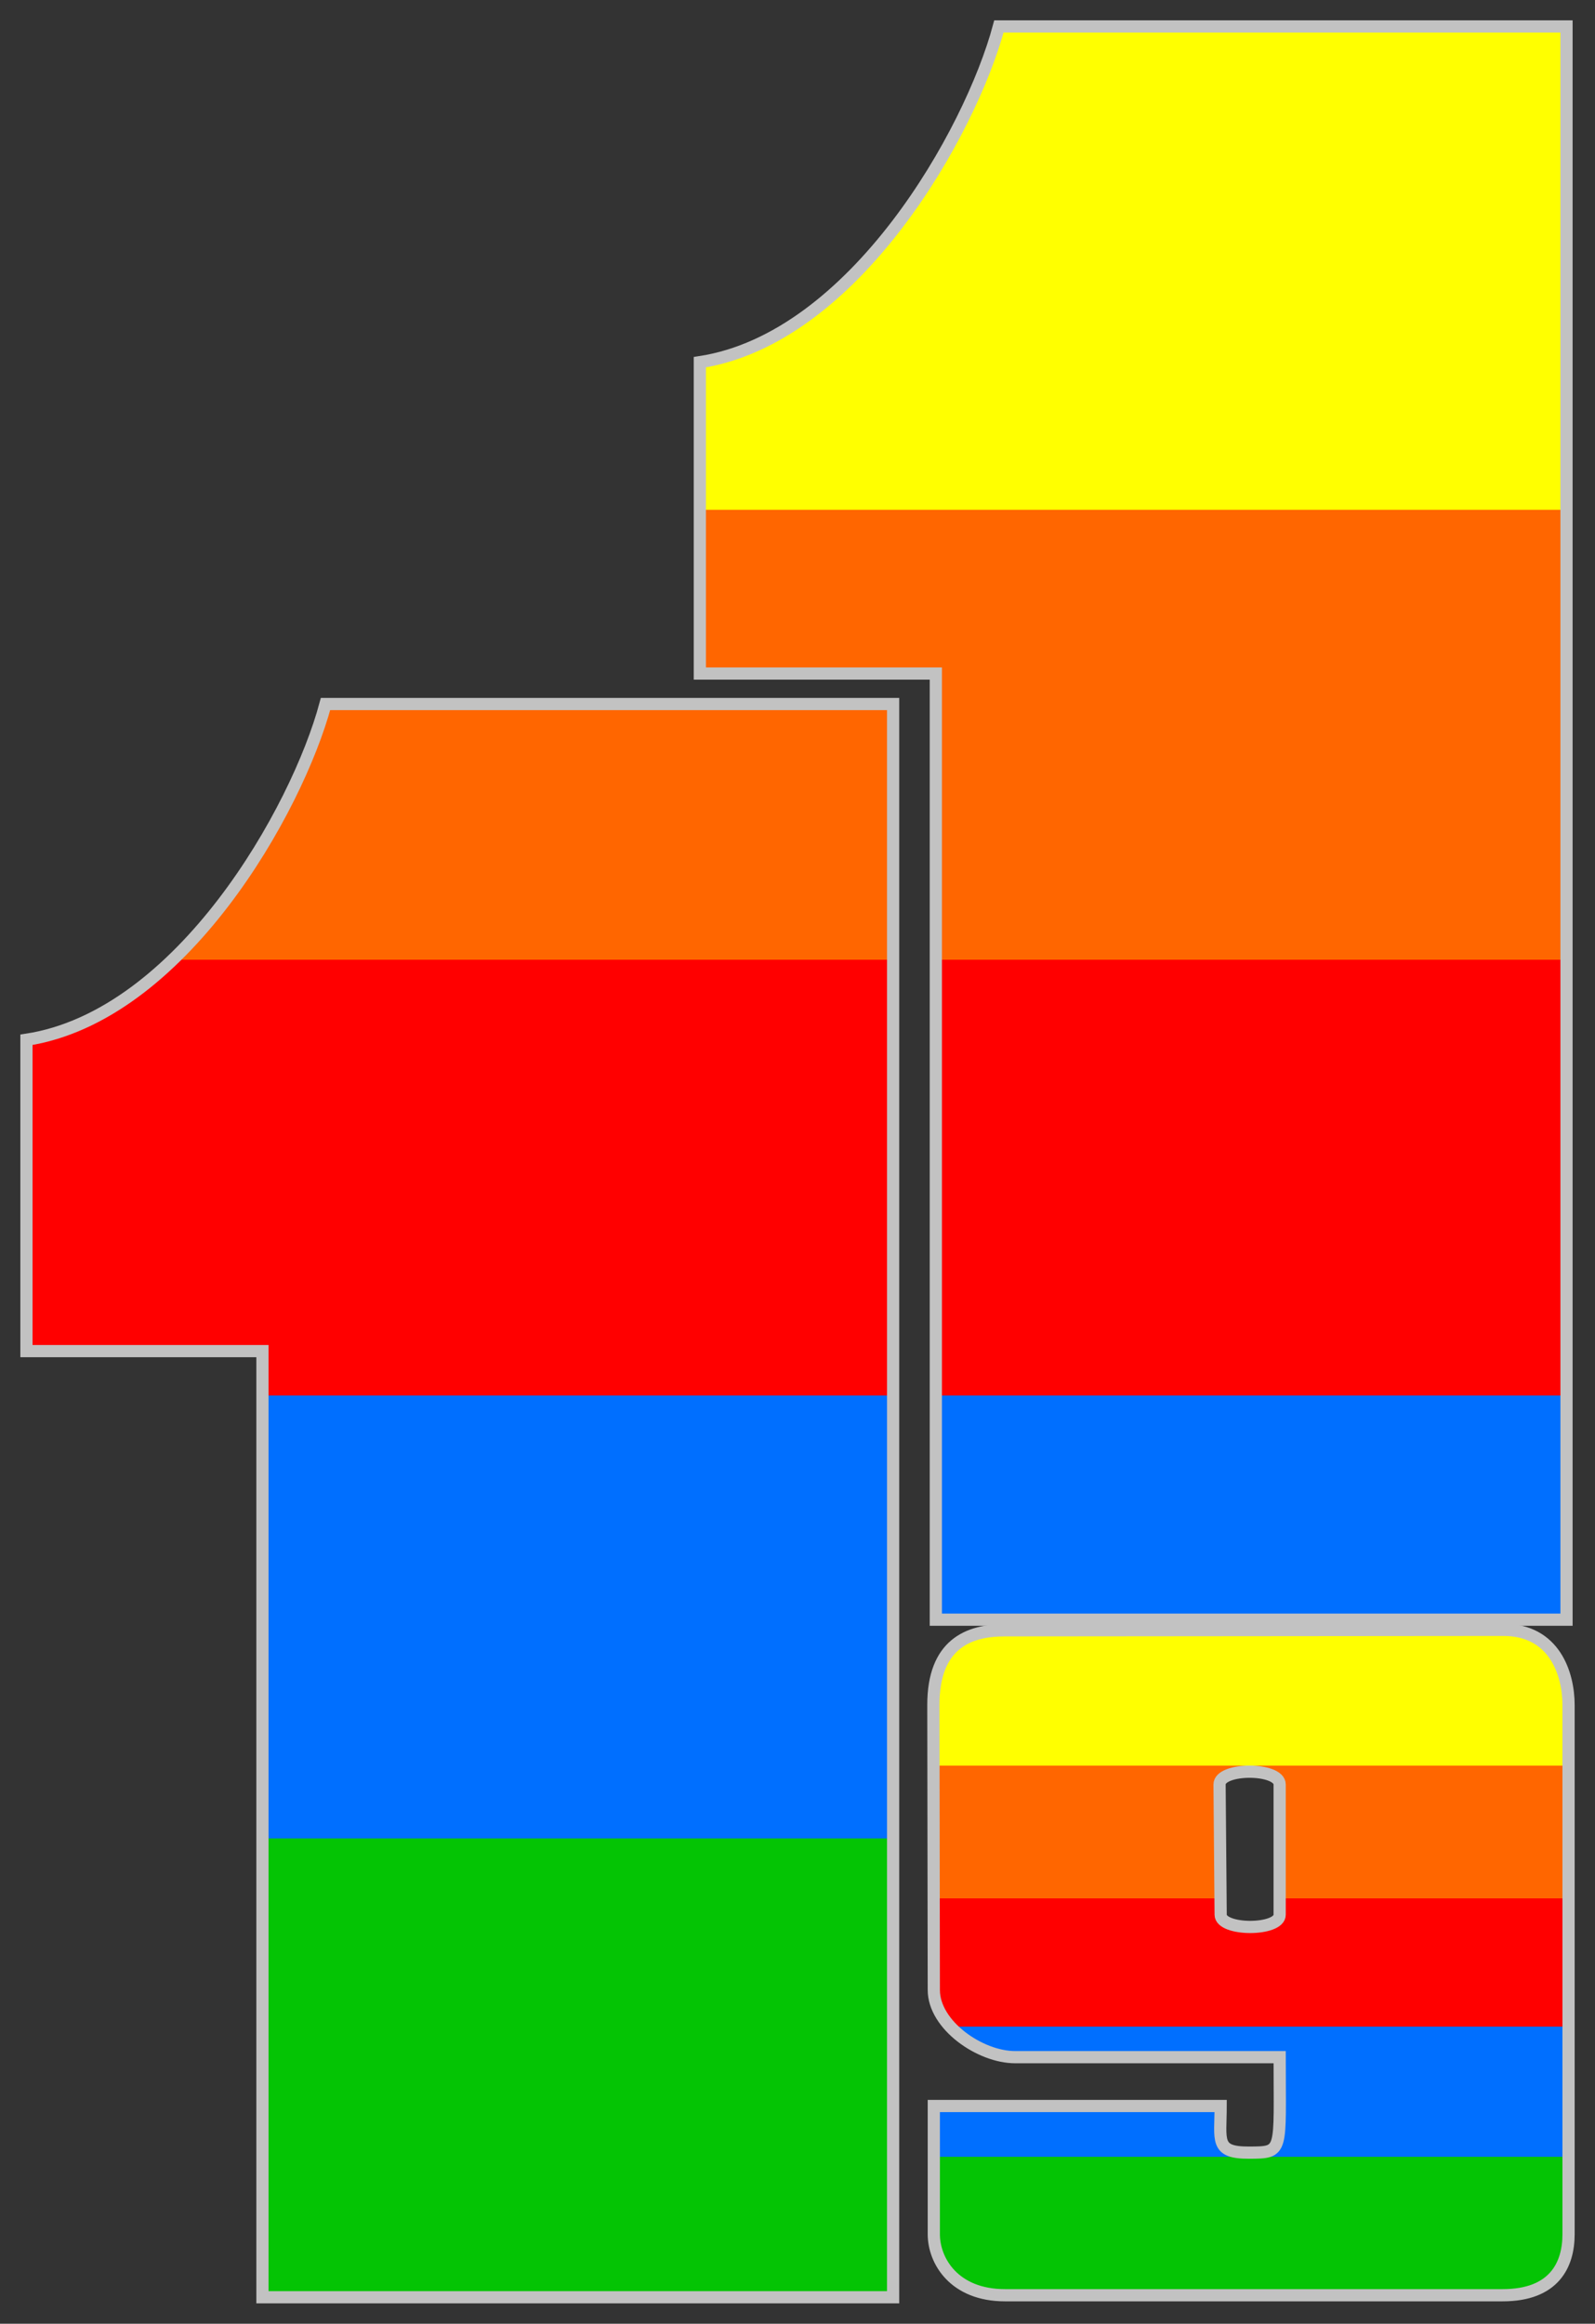
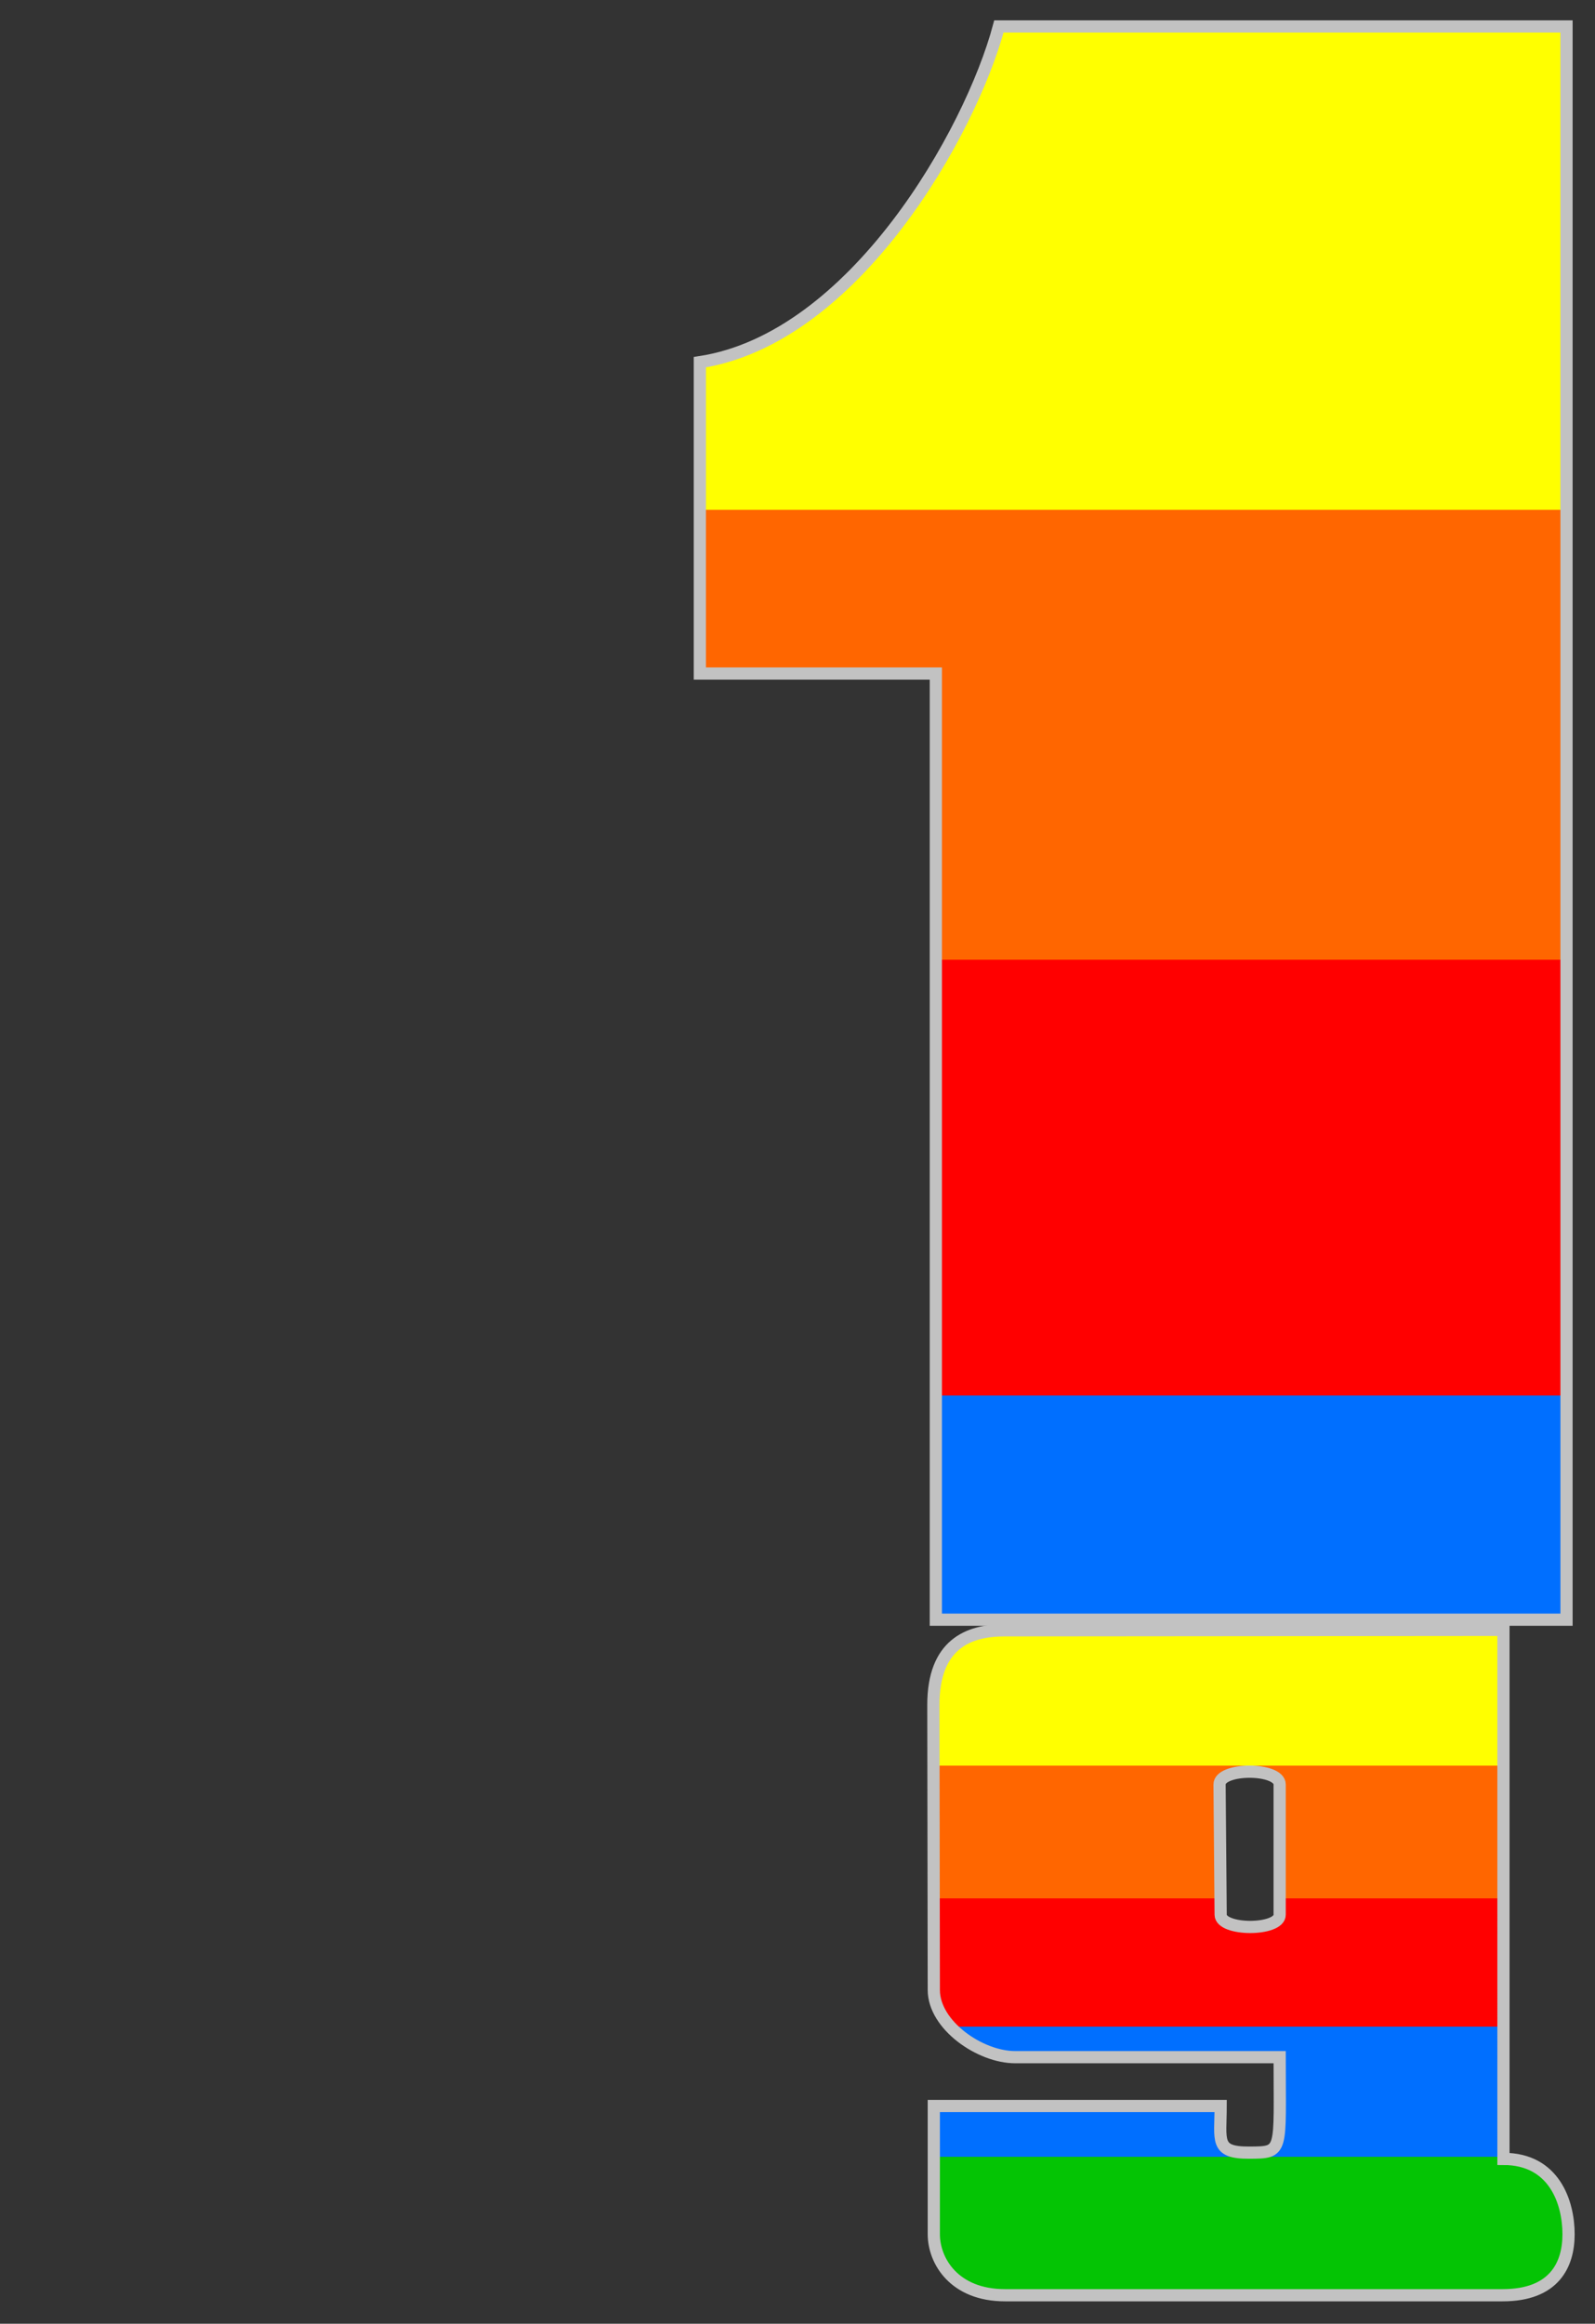
<svg xmlns="http://www.w3.org/2000/svg" xmlns:ns1="http://sodipodi.sourceforge.net/DTD/sodipodi-0.dtd" xmlns:ns2="http://www.inkscape.org/namespaces/inkscape" xmlns:xlink="http://www.w3.org/1999/xlink" version="1.1" id="svg2" width="784" height="1142" viewBox="0 0 784 1142" ns1:docname="Canales 11 y 9 (Santo Domingo DR).svg" ns2:version="1.0.1 (3bc2e813f5, 2020-09-07)">
  <rect x="0" y="0" width="784" height="1142" fill="#333333" stroke="none" />
  <style id="style837" />
  <defs id="defs6">
    <linearGradient ns2:collect="always" id="linearGradient897">
      <stop style="stop-color:#04c404;stop-opacity:1" offset="0" id="stop893" />
      <stop style="stop-color:#04c404;stop-opacity:1" offset="0.194" id="stop924" />
      <stop style="stop-color:#006fff;stop-opacity:1" offset="0.194" id="stop922" />
      <stop style="stop-color:#006fff;stop-opacity:1" offset="0.391" id="stop920" />
      <stop style="stop-color:#ff0000;stop-opacity:1" offset="0.391" id="stop916" />
      <stop style="stop-color:#ff0000;stop-opacity:1" offset="0.585" id="stop914" />
      <stop style="stop-color:#ff6600;stop-opacity:1" offset="0.585" id="stop912" />
      <stop style="stop-color:#ff6600;stop-opacity:1" offset="0.785" id="stop910" />
      <stop style="stop-color:#ffff00;stop-opacity:1" offset="0.785" id="stop908" />
      <stop style="stop-color:#ffff00;stop-opacity:1" offset="1" id="stop895" />
    </linearGradient>
    <linearGradient ns2:collect="always" xlink:href="#linearGradient897" id="linearGradient899" x1="610" y1="1115" x2="610" y2="790" gradientUnits="userSpaceOnUse" />
    <linearGradient ns2:collect="always" xlink:href="#linearGradient897" id="linearGradient918" gradientUnits="userSpaceOnUse" x1="610" y1="1115" x2="610" y2="790" gradientTransform="translate(9,8)" />
    <linearGradient ns2:collect="always" xlink:href="#linearGradient897" id="linearGradient936" x1="390" y1="1110" x2="390" y2="5" gradientUnits="userSpaceOnUse" />
    <linearGradient ns2:collect="always" xlink:href="#linearGradient897" id="linearGradient859" gradientUnits="userSpaceOnUse" x1="390" y1="1110" x2="390" y2="5" />
    <linearGradient ns2:collect="always" xlink:href="#linearGradient897" id="linearGradient861" gradientUnits="userSpaceOnUse" x1="390" y1="1110" x2="390" y2="5" />
  </defs>
  <ns1:namedview pagecolor="#000000" bordercolor="#666666" borderopacity="1" objecttolerance="10" gridtolerance="10" guidetolerance="10" ns2:pageopacity="0" ns2:pageshadow="2" ns2:window-width="1920" ns2:window-height="1017" id="namedview4" showgrid="true" ns2:zoom="0.46197643" ns2:cx="487.49352" ns2:cy="680.38361" ns2:window-x="-8" ns2:window-y="-8" ns2:window-maximized="1" ns2:current-layer="g10" ns2:document-rotation="0">
    <ns2:grid type="xygrid" id="grid872" />
  </ns1:namedview>
  <g ns2:groupmode="layer" ns2:label="Image" id="g10">
    <g id="g928" style="opacity:1;fill:url(#linearGradient936);fill-opacity:1" transform="translate(9,8)">
-       <path style="opacity:1;fill:url(#linearGradient859);fill-opacity:1;stroke:#c2c2c2;stroke-width:6;stroke-linecap:butt;stroke-linejoin:miter;stroke-miterlimit:4;stroke-dasharray:none;stroke-opacity:1" d="m 151,338 h 279 v 783 H 120 V 656 H 4 V 503 C 80,491.346 137.067,390 151,338 Z" id="path850" ns1:nodetypes="cccccccc" />
      <path style="opacity:1;fill:url(#linearGradient861);fill-opacity:1;stroke:#c2c2c2;stroke-width:6;stroke-linecap:butt;stroke-linejoin:miter;stroke-miterlimit:4;stroke-dasharray:none;stroke-opacity:1" d="M 482,5 H 761 V 788 H 451 V 323 H 335 V 170 C 411,158.346 468.067,57 482,5 Z" id="path850-6" ns1:nodetypes="cccccccc" />
    </g>
-     <path id="path850-6-9" style="opacity:1;fill:url(#linearGradient918);fill-opacity:1;stroke:#c2c2c2;stroke-width:6;stroke-linecap:butt;stroke-linejoin:miter;stroke-miterlimit:4;stroke-dasharray:none;stroke-opacity:1" d="m 739,801 -245.271,0.217 C 475.999,801.233 458.737,807.999 458.783,838 L 459,978 c 0.027,17.285 22.715,33 40,33 h 130 c 0,47 2.067,46.832 -14.967,46.916 C 596.999,1058 600,1052 600,1035 H 459 v 63 c 0,13.108 10,30 35,30 H 738.6 C 764,1128 771,1113 771,1098 V 838 c 0,-15.555 -7,-37.022 -32,-37 z m -110,76 v 64 c 0,8 -28.932,8 -29,0 l -0.541,-64 C 599.388,868.607 629,868.607 629,877 Z" ns1:nodetypes="ccccscsccssssscsssss" />
+     <path id="path850-6-9" style="opacity:1;fill:url(#linearGradient918);fill-opacity:1;stroke:#c2c2c2;stroke-width:6;stroke-linecap:butt;stroke-linejoin:miter;stroke-miterlimit:4;stroke-dasharray:none;stroke-opacity:1" d="m 739,801 -245.271,0.217 C 475.999,801.233 458.737,807.999 458.783,838 L 459,978 c 0.027,17.285 22.715,33 40,33 h 130 c 0,47 2.067,46.832 -14.967,46.916 C 596.999,1058 600,1052 600,1035 H 459 v 63 c 0,13.108 10,30 35,30 H 738.6 C 764,1128 771,1113 771,1098 c 0,-15.555 -7,-37.022 -32,-37 z m -110,76 v 64 c 0,8 -28.932,8 -29,0 l -0.541,-64 C 599.388,868.607 629,868.607 629,877 Z" ns1:nodetypes="ccccscsccssssscsssss" />
  </g>
</svg>